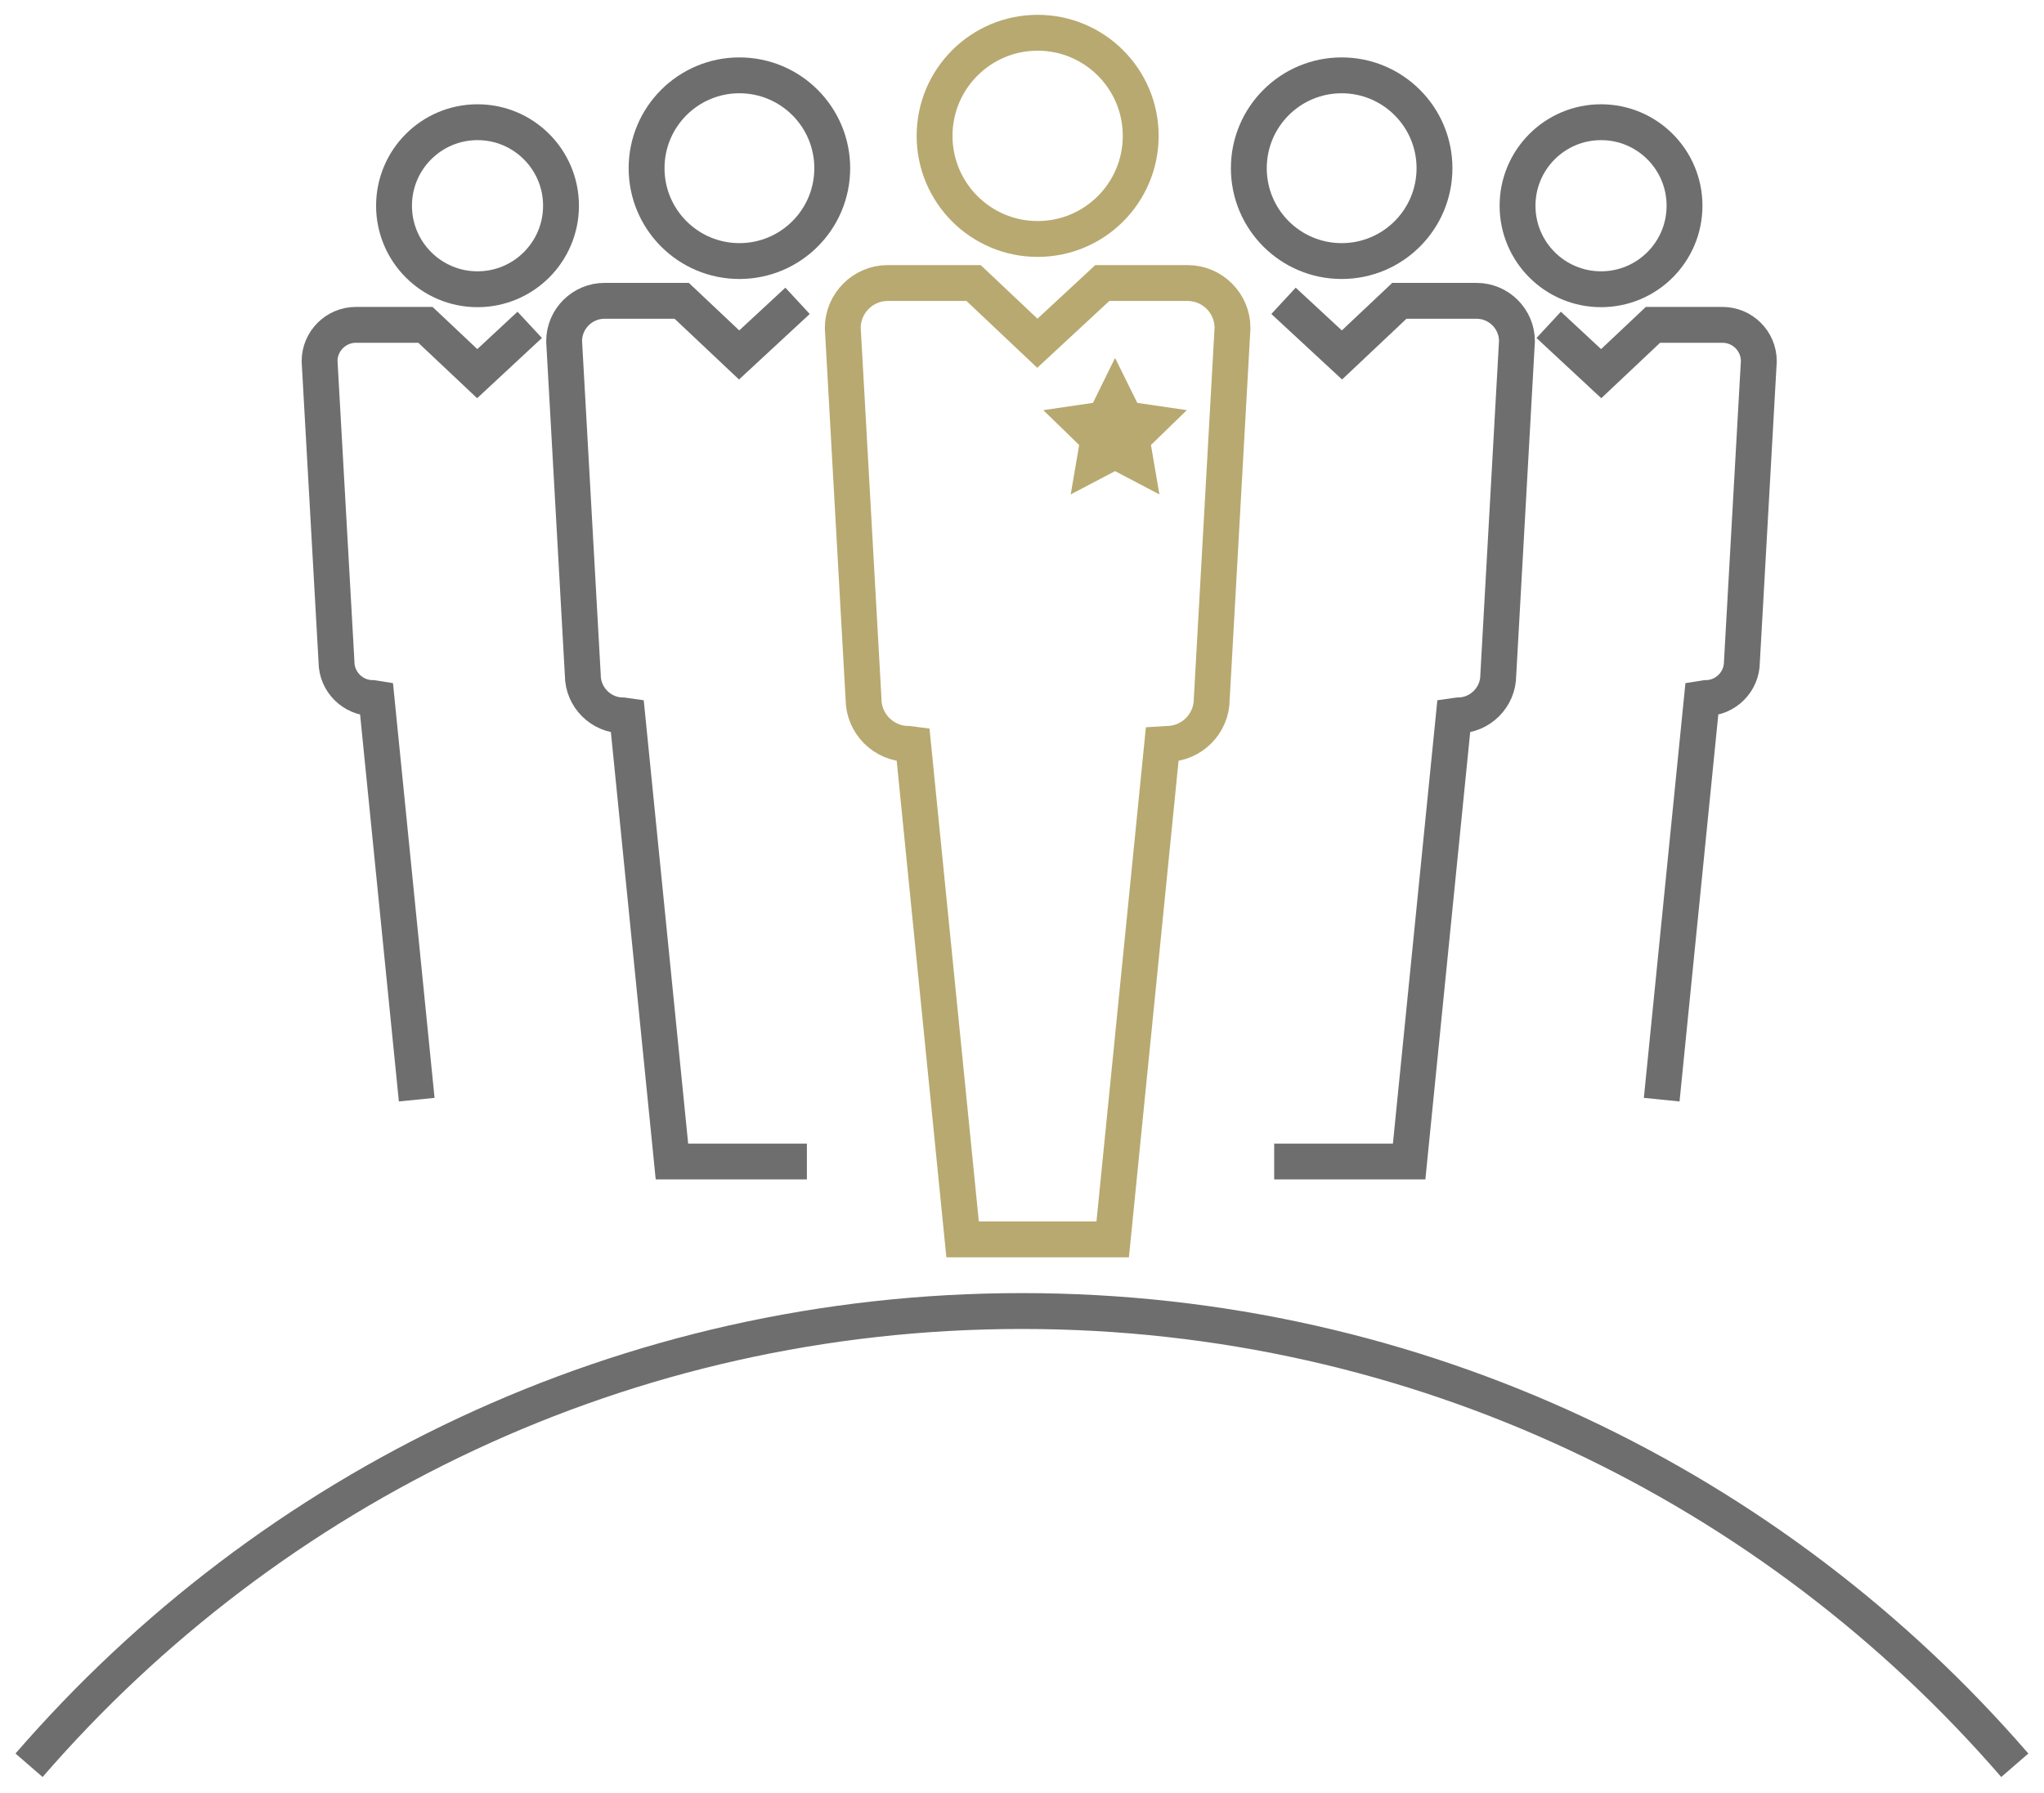
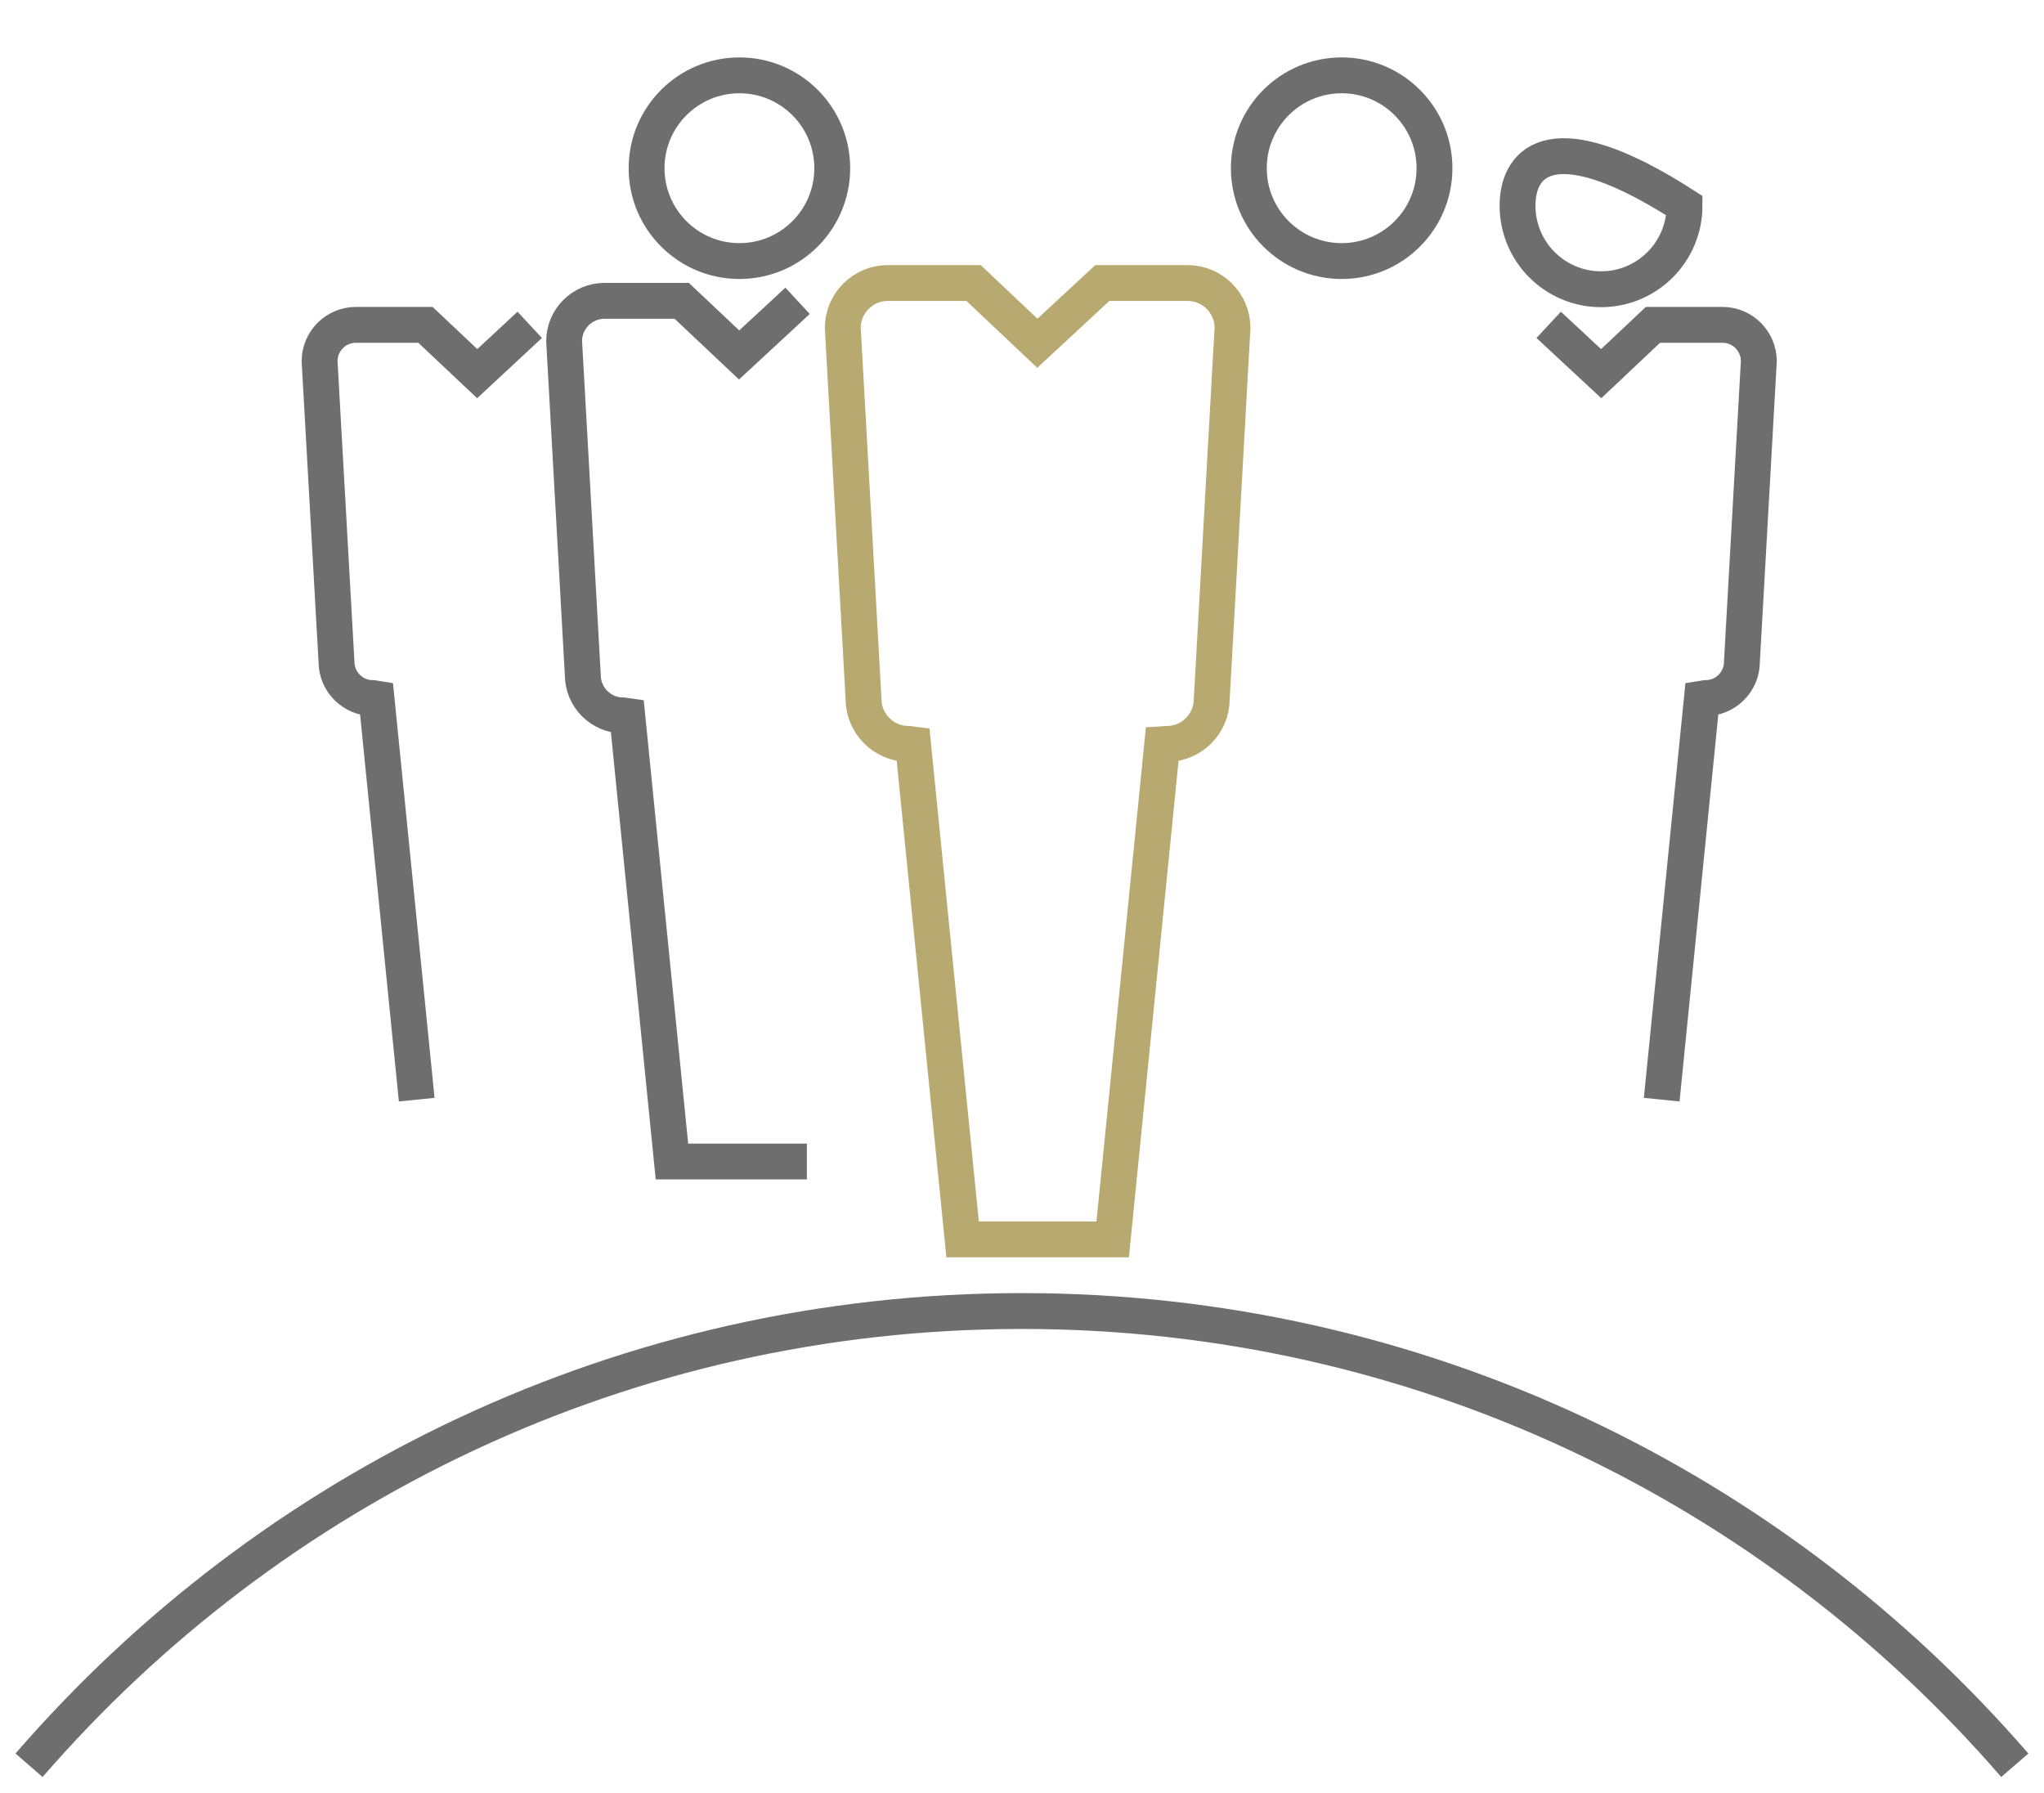
<svg xmlns="http://www.w3.org/2000/svg" width="114" height="100" viewBox="0 0 114 100" fill="none">
-   <path d="M62.19 19.963L63.431 22.47L66.193 22.875L64.192 24.82L64.663 27.575L62.19 26.276L59.717 27.575L60.188 24.82L58.187 22.875L60.958 22.47L62.19 19.963Z" fill="#B8A970" />
  <path d="M112.371 98.454C98.947 82.941 79.138 73.12 56.996 73.12C34.862 73.12 15.053 82.941 1.62 98.454" stroke="#6F6E6F" stroke-width="2" stroke-miterlimit="10" />
-   <path d="M57.873 13.328C61.047 13.328 63.621 10.753 63.621 7.577C63.621 4.402 61.047 1.827 57.873 1.827C54.698 1.827 52.124 4.402 52.124 7.577C52.124 10.753 54.698 13.328 57.873 13.328Z" stroke="#B8A970" stroke-width="2" stroke-miterlimit="10" />
  <path d="M50.668 41.491C49.295 41.491 48.162 40.365 48.162 38.984L47.004 18.292C47.004 16.918 48.129 15.785 49.51 15.785H54.3L57.856 19.144L61.479 15.785H66.235C67.616 15.785 68.741 16.91 68.741 18.292L67.583 38.984C67.583 40.365 66.458 41.491 65.077 41.491L64.82 41.507L62.058 69.124H53.687L50.925 41.524L50.668 41.491Z" stroke="#B8A970" stroke-width="2" stroke-miterlimit="10" />
  <path d="M41.239 14.56C44.099 14.56 46.417 12.242 46.417 9.381C46.417 6.521 44.099 4.202 41.239 4.202C38.38 4.202 36.062 6.521 36.062 9.381C36.062 12.242 38.38 14.56 41.239 14.56Z" stroke="#6F6E6F" stroke-width="2" stroke-miterlimit="10" />
  <path d="M45.003 64.781H37.476L34.986 39.935L34.755 39.902C33.514 39.902 32.505 38.885 32.505 37.652L31.463 19.028C31.463 17.787 32.48 16.778 33.712 16.778H38.022L41.223 19.797L44.482 16.778" stroke="#6F6E6F" stroke-width="2" stroke-miterlimit="10" />
  <path d="M74.829 14.56C77.688 14.56 80.006 12.242 80.006 9.381C80.006 6.521 77.688 4.202 74.829 4.202C71.969 4.202 69.651 6.521 69.651 9.381C69.651 12.242 71.969 14.56 74.829 14.56Z" stroke="#6F6E6F" stroke-width="2" stroke-miterlimit="10" />
-   <path d="M71.065 64.781H78.592L81.082 39.935L81.313 39.902C82.554 39.902 83.563 38.885 83.563 37.652L84.605 19.028C84.605 17.787 83.588 16.778 82.355 16.778H78.046L74.845 19.797L71.586 16.778" stroke="#6F6E6F" stroke-width="2" stroke-miterlimit="10" />
-   <path d="M89.295 16.132C91.867 16.132 93.951 14.047 93.951 11.474C93.951 8.902 91.867 6.816 89.295 6.816C86.723 6.816 84.638 8.902 84.638 11.474C84.638 14.047 86.723 16.132 89.295 16.132Z" stroke="#6F6E6F" stroke-width="2" stroke-miterlimit="10" />
+   <path d="M89.295 16.132C91.867 16.132 93.951 14.047 93.951 11.474C86.723 6.816 84.638 8.902 84.638 11.474C84.638 14.047 86.723 16.132 89.295 16.132Z" stroke="#6F6E6F" stroke-width="2" stroke-miterlimit="10" />
  <path d="M92.678 61.331L94.919 38.967L95.126 38.934C96.243 38.934 97.152 38.024 97.152 36.907L98.095 20.145C98.095 19.028 97.186 18.118 96.069 18.118H92.19L89.303 20.84L86.375 18.118" stroke="#6F6E6F" stroke-width="2" stroke-miterlimit="10" />
-   <path d="M26.632 16.132C29.204 16.132 31.289 14.047 31.289 11.474C31.289 8.902 29.204 6.816 26.632 6.816C24.061 6.816 21.976 8.902 21.976 11.474C21.976 14.047 24.061 16.132 26.632 16.132Z" stroke="#6F6E6F" stroke-width="2" stroke-miterlimit="10" />
  <path d="M23.241 61.331L21 38.967L20.793 38.934C19.676 38.934 18.767 38.024 18.767 36.907L17.824 20.145C17.824 19.028 18.733 18.118 19.85 18.118H23.729L26.616 20.84L29.544 18.118" stroke="#6F6E6F" stroke-width="2" stroke-miterlimit="10" />
</svg>